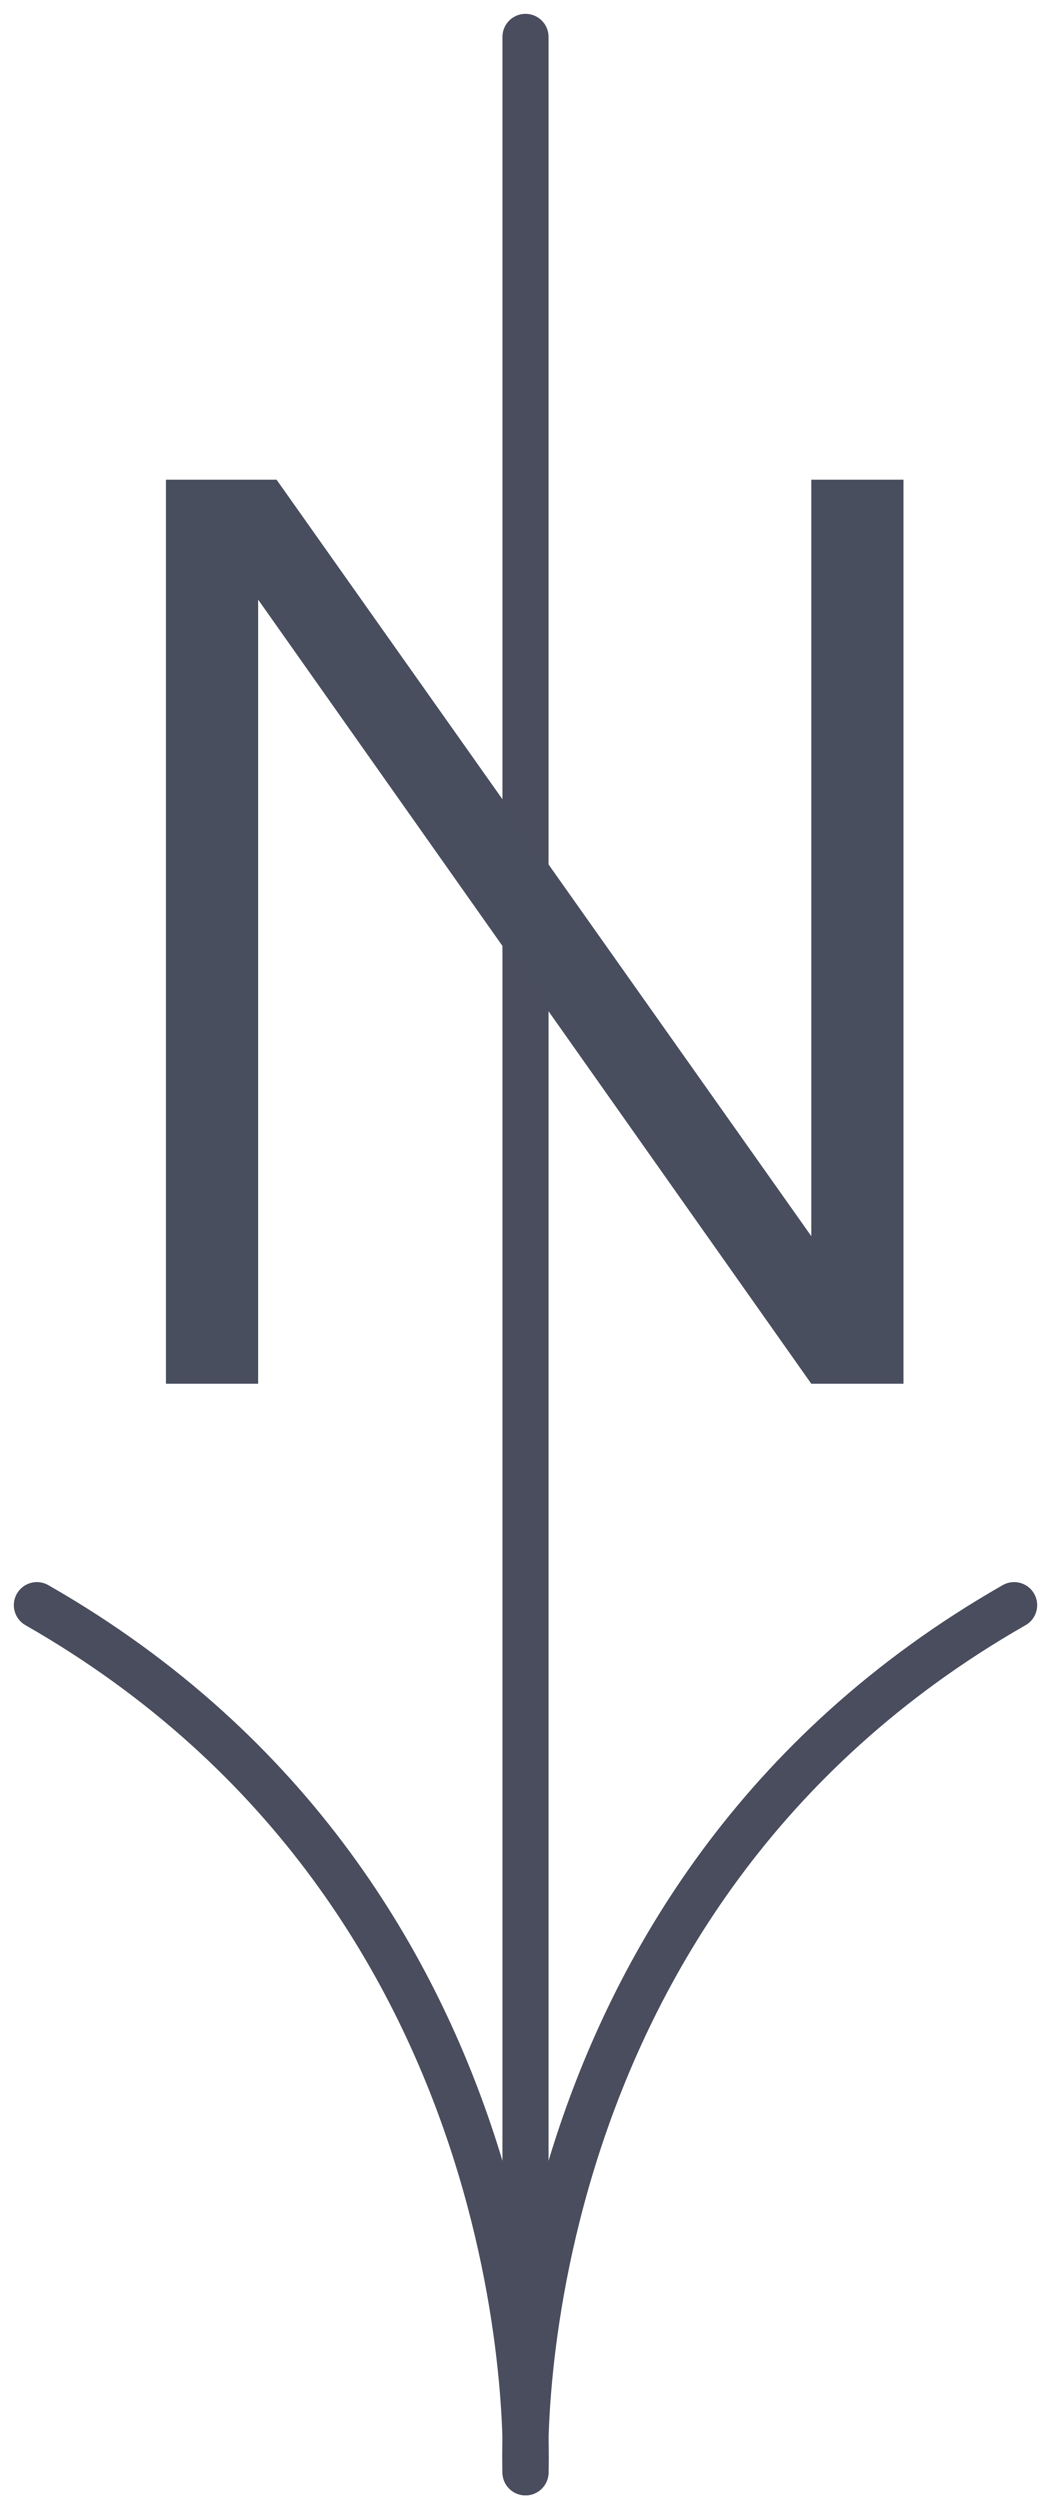
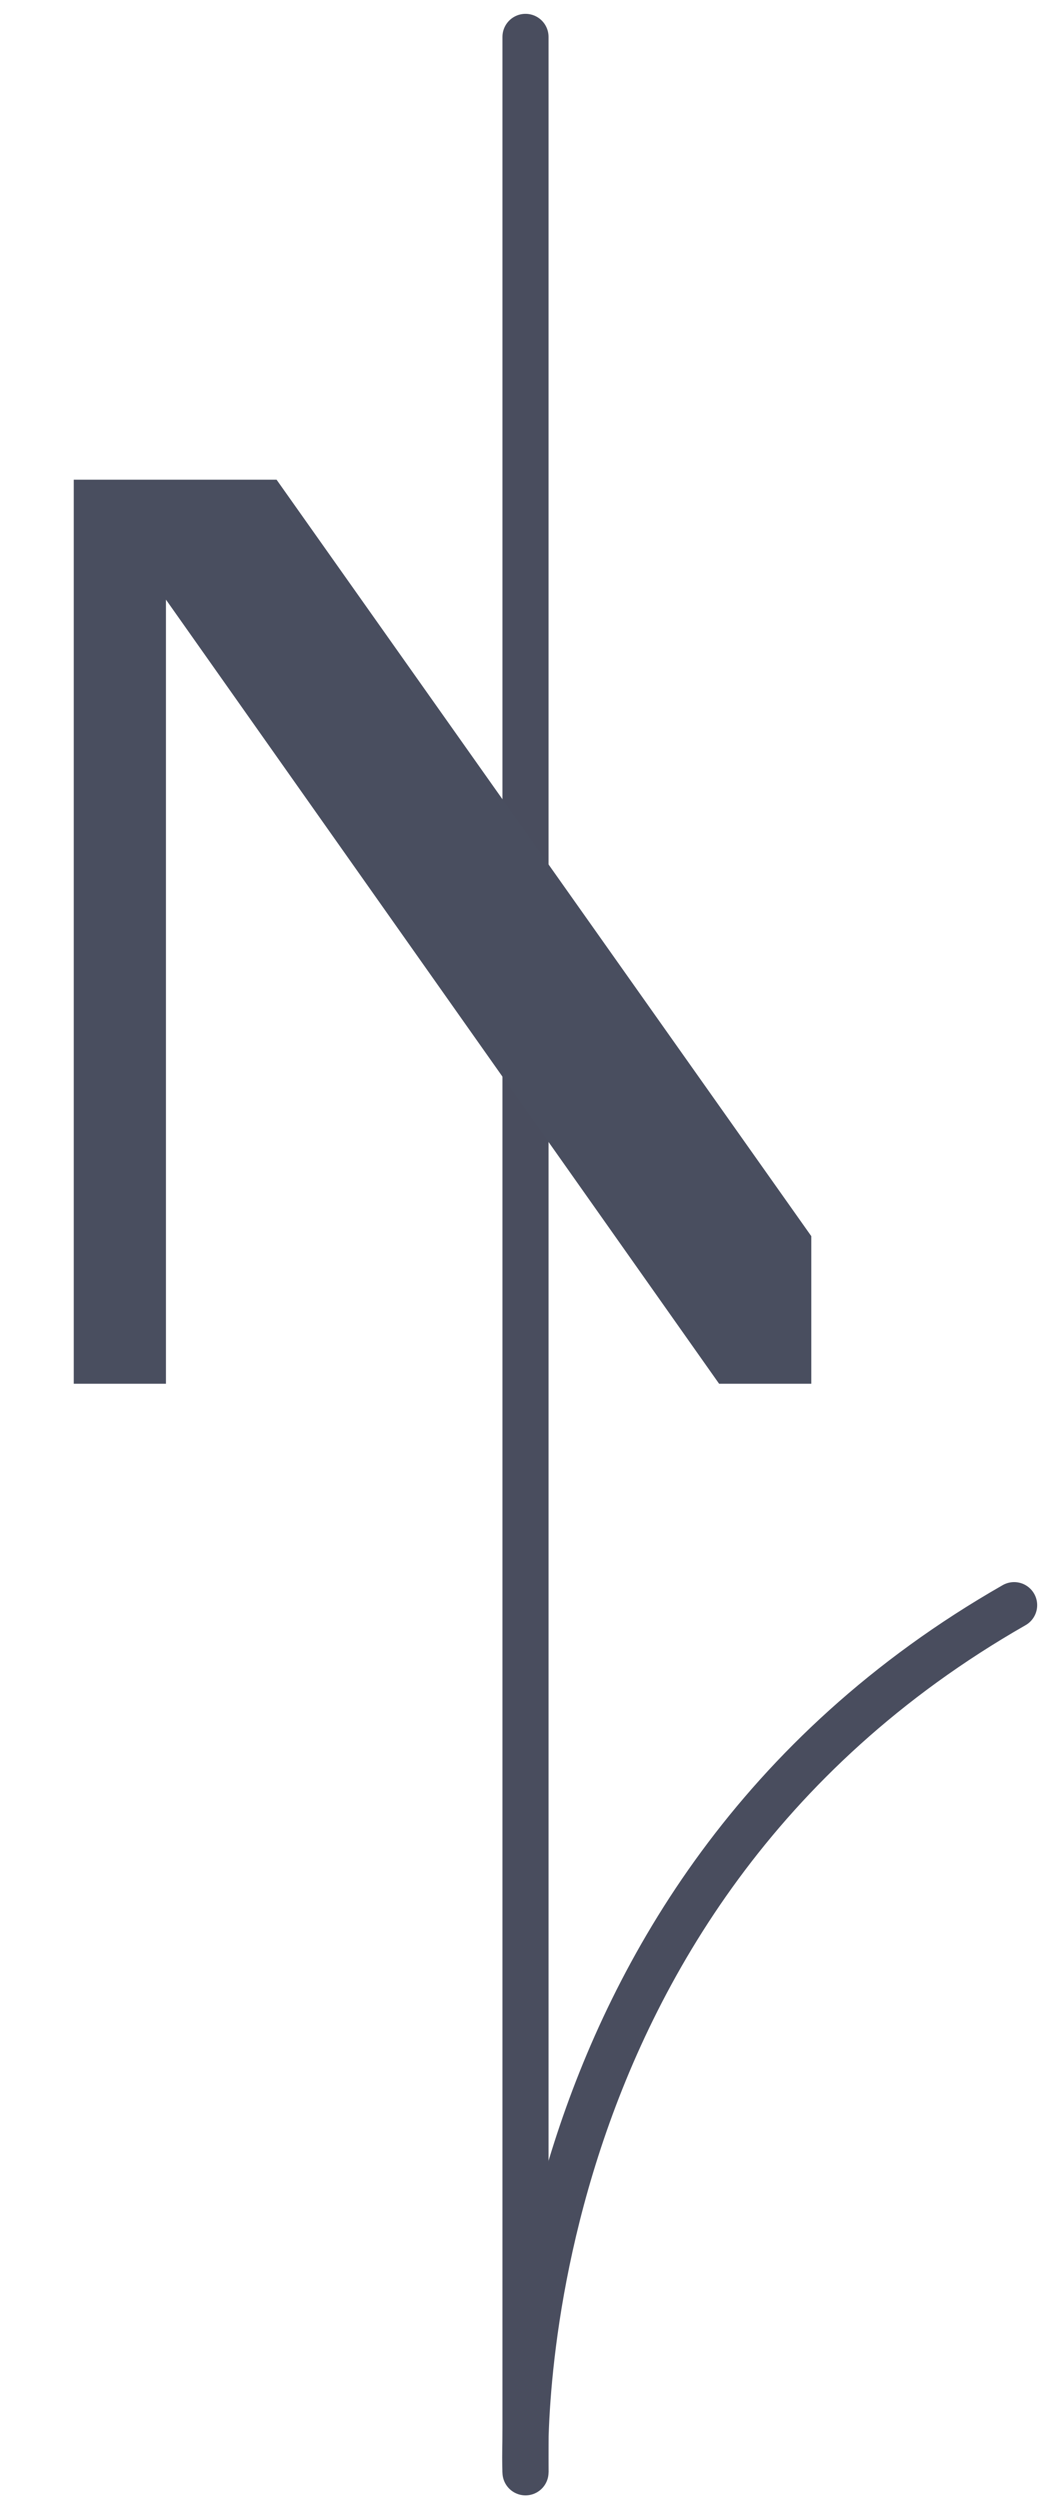
<svg xmlns="http://www.w3.org/2000/svg" version="1.1" id="Layer_1" x="0px" y="0px" viewBox="0 0 11.4 27.1" style="enable-background:new 0 0 11.4 27.1;" xml:space="preserve">
  <style type="text/css">
	.st0{fill:none;stroke:#494D5E;stroke-width:0.5;stroke-linecap:round;stroke-linejoin:round;}
	.st1{fill:none;stroke:#494D5E;stroke-width:0.5;stroke-linejoin:round;}
	.st2{fill:#494E5F;}
</style>
  <g>
    <line class="st0" x1="5.7" y1="9.9" x2="5.7" y2="0.4" />
    <line class="st1" x1="5.7" y1="26.8" x2="5.7" y2="9.9" />
    <path class="st0" d="M5.7,26.8c0,0-0.3-6.2,5.3-9.4" />
-     <path class="st0" d="M5.7,26.8c0,0,0.3-6.2-5.3-9.4" />
  </g>
  <g>
    <g>
-       <path class="st2" d="M1.7,5.2H3l5.8,8.2v-2.1V5.2h1V15h-1l-6-8.5v2.3V15h-1V5.2z" />
+       <path class="st2" d="M1.7,5.2H3l5.8,8.2v-2.1V5.2V15h-1l-6-8.5v2.3V15h-1V5.2z" />
    </g>
  </g>
</svg>